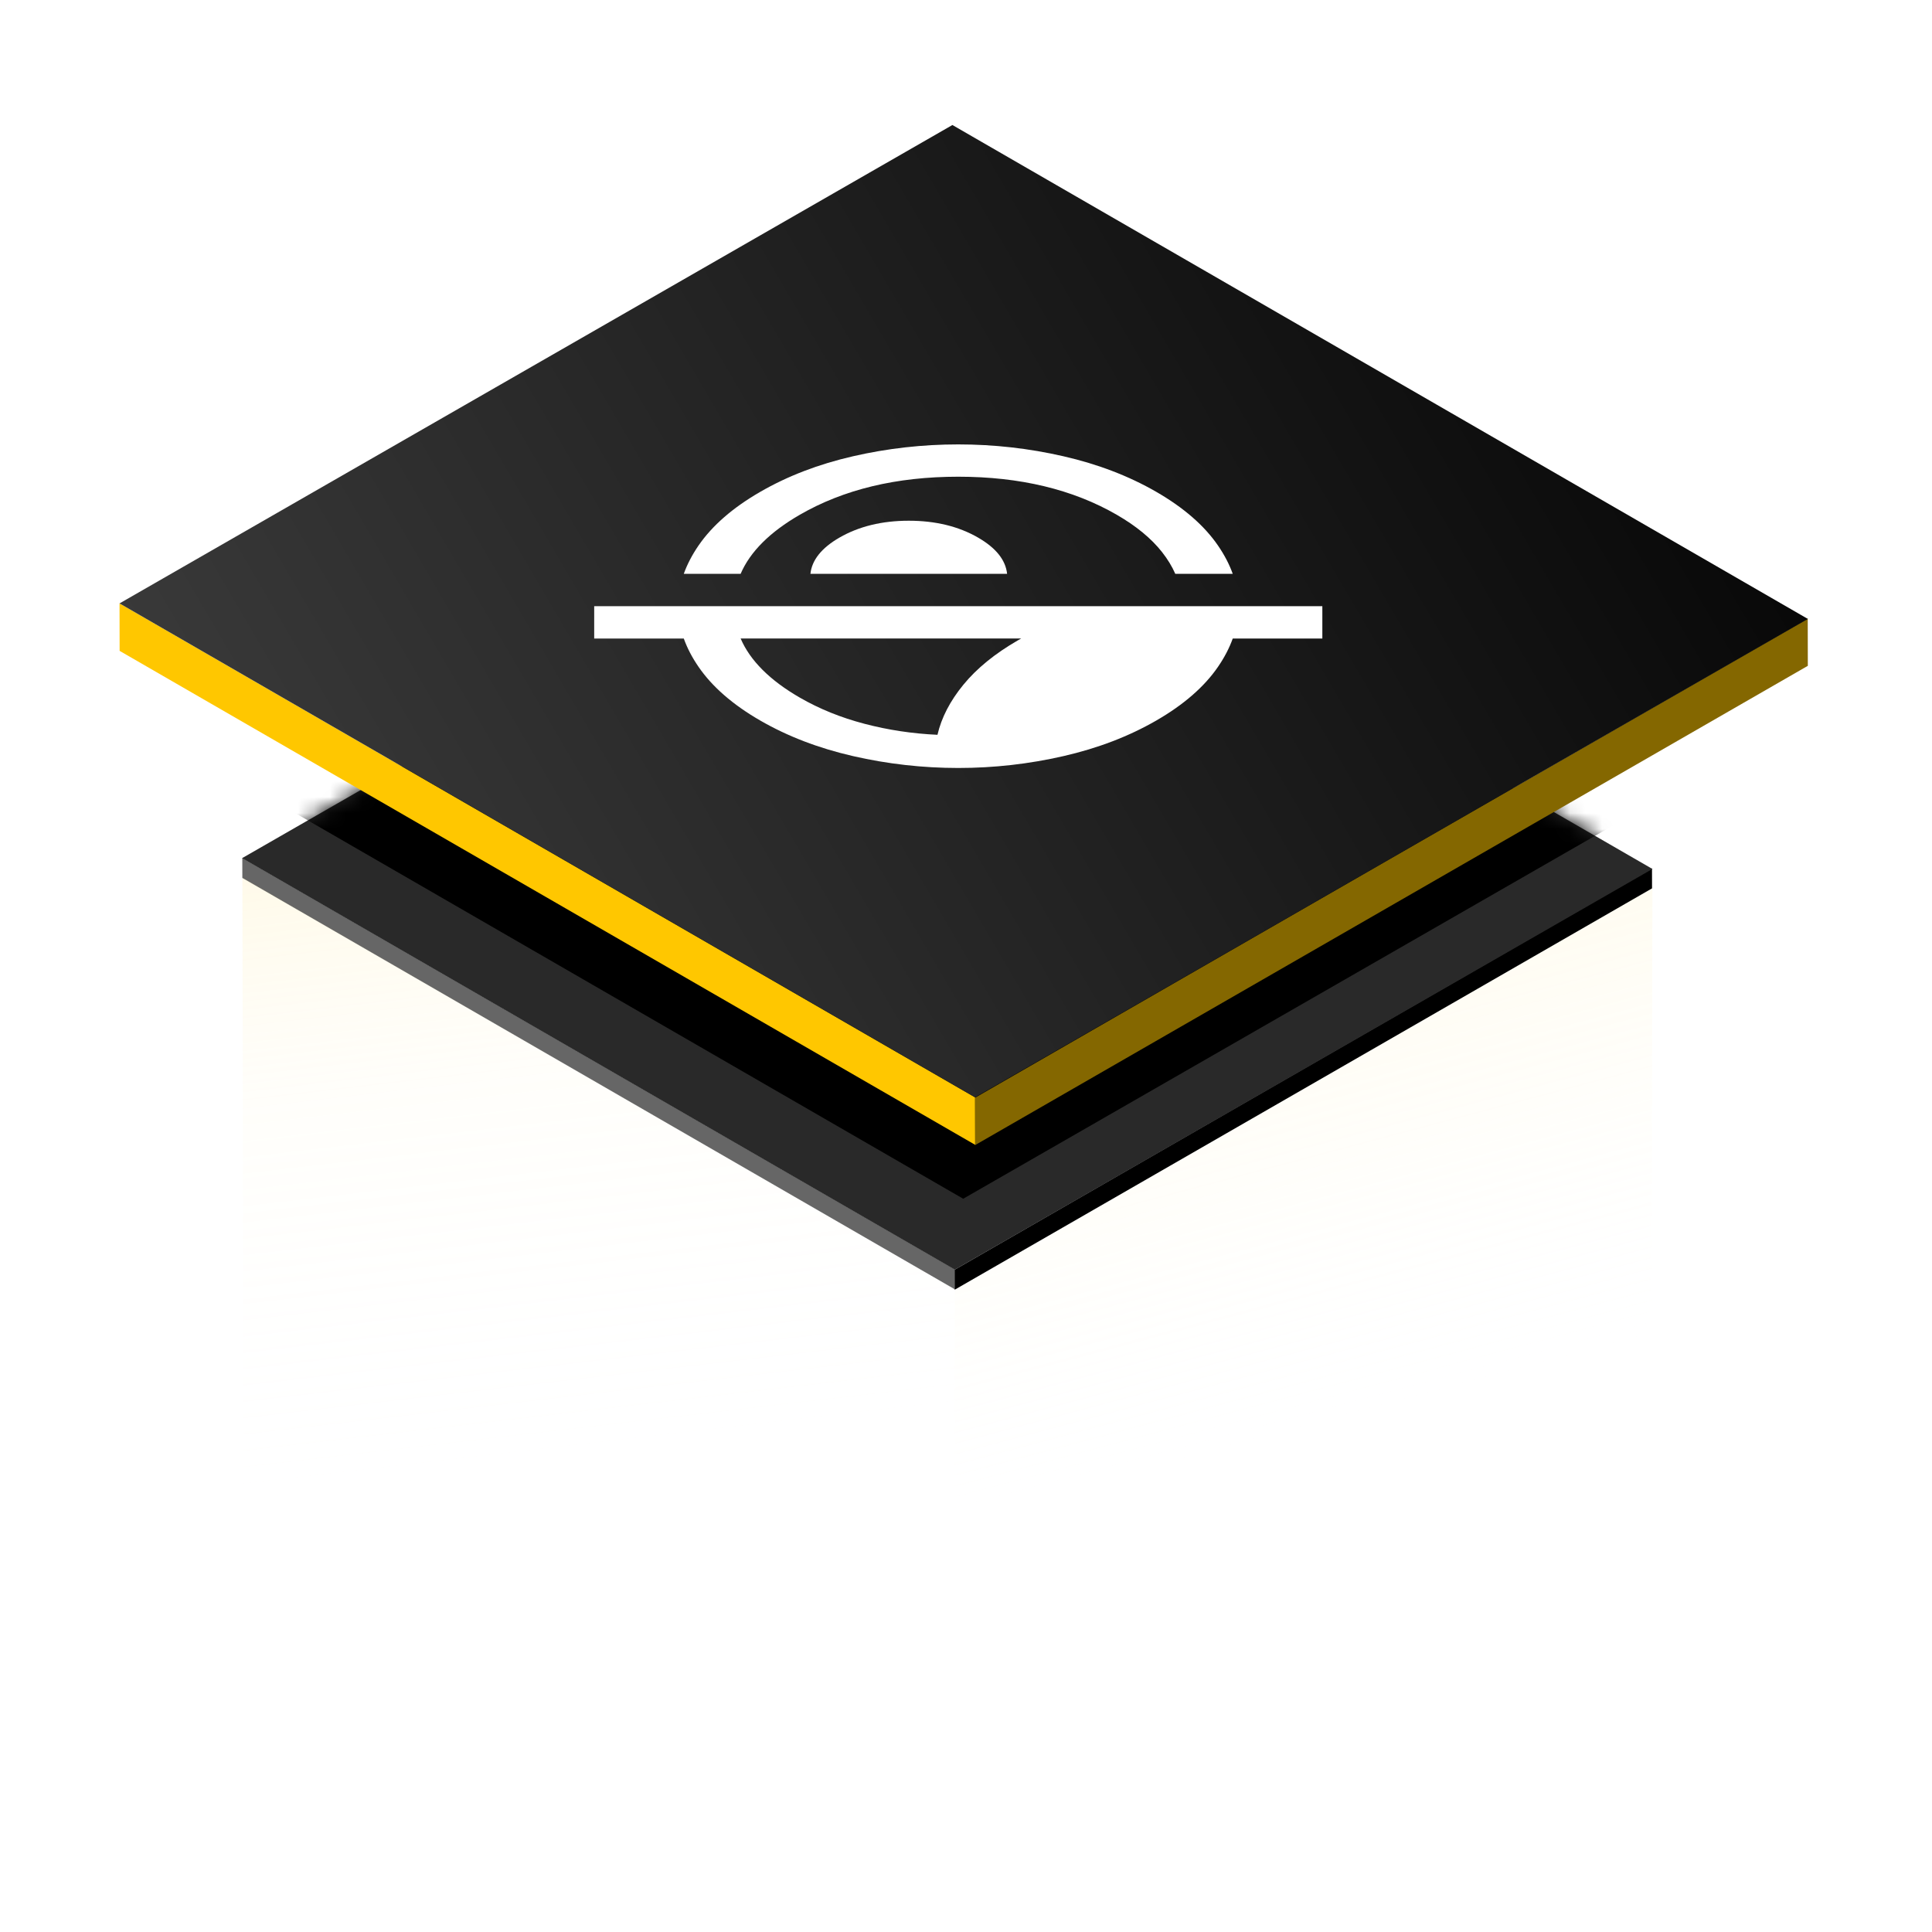
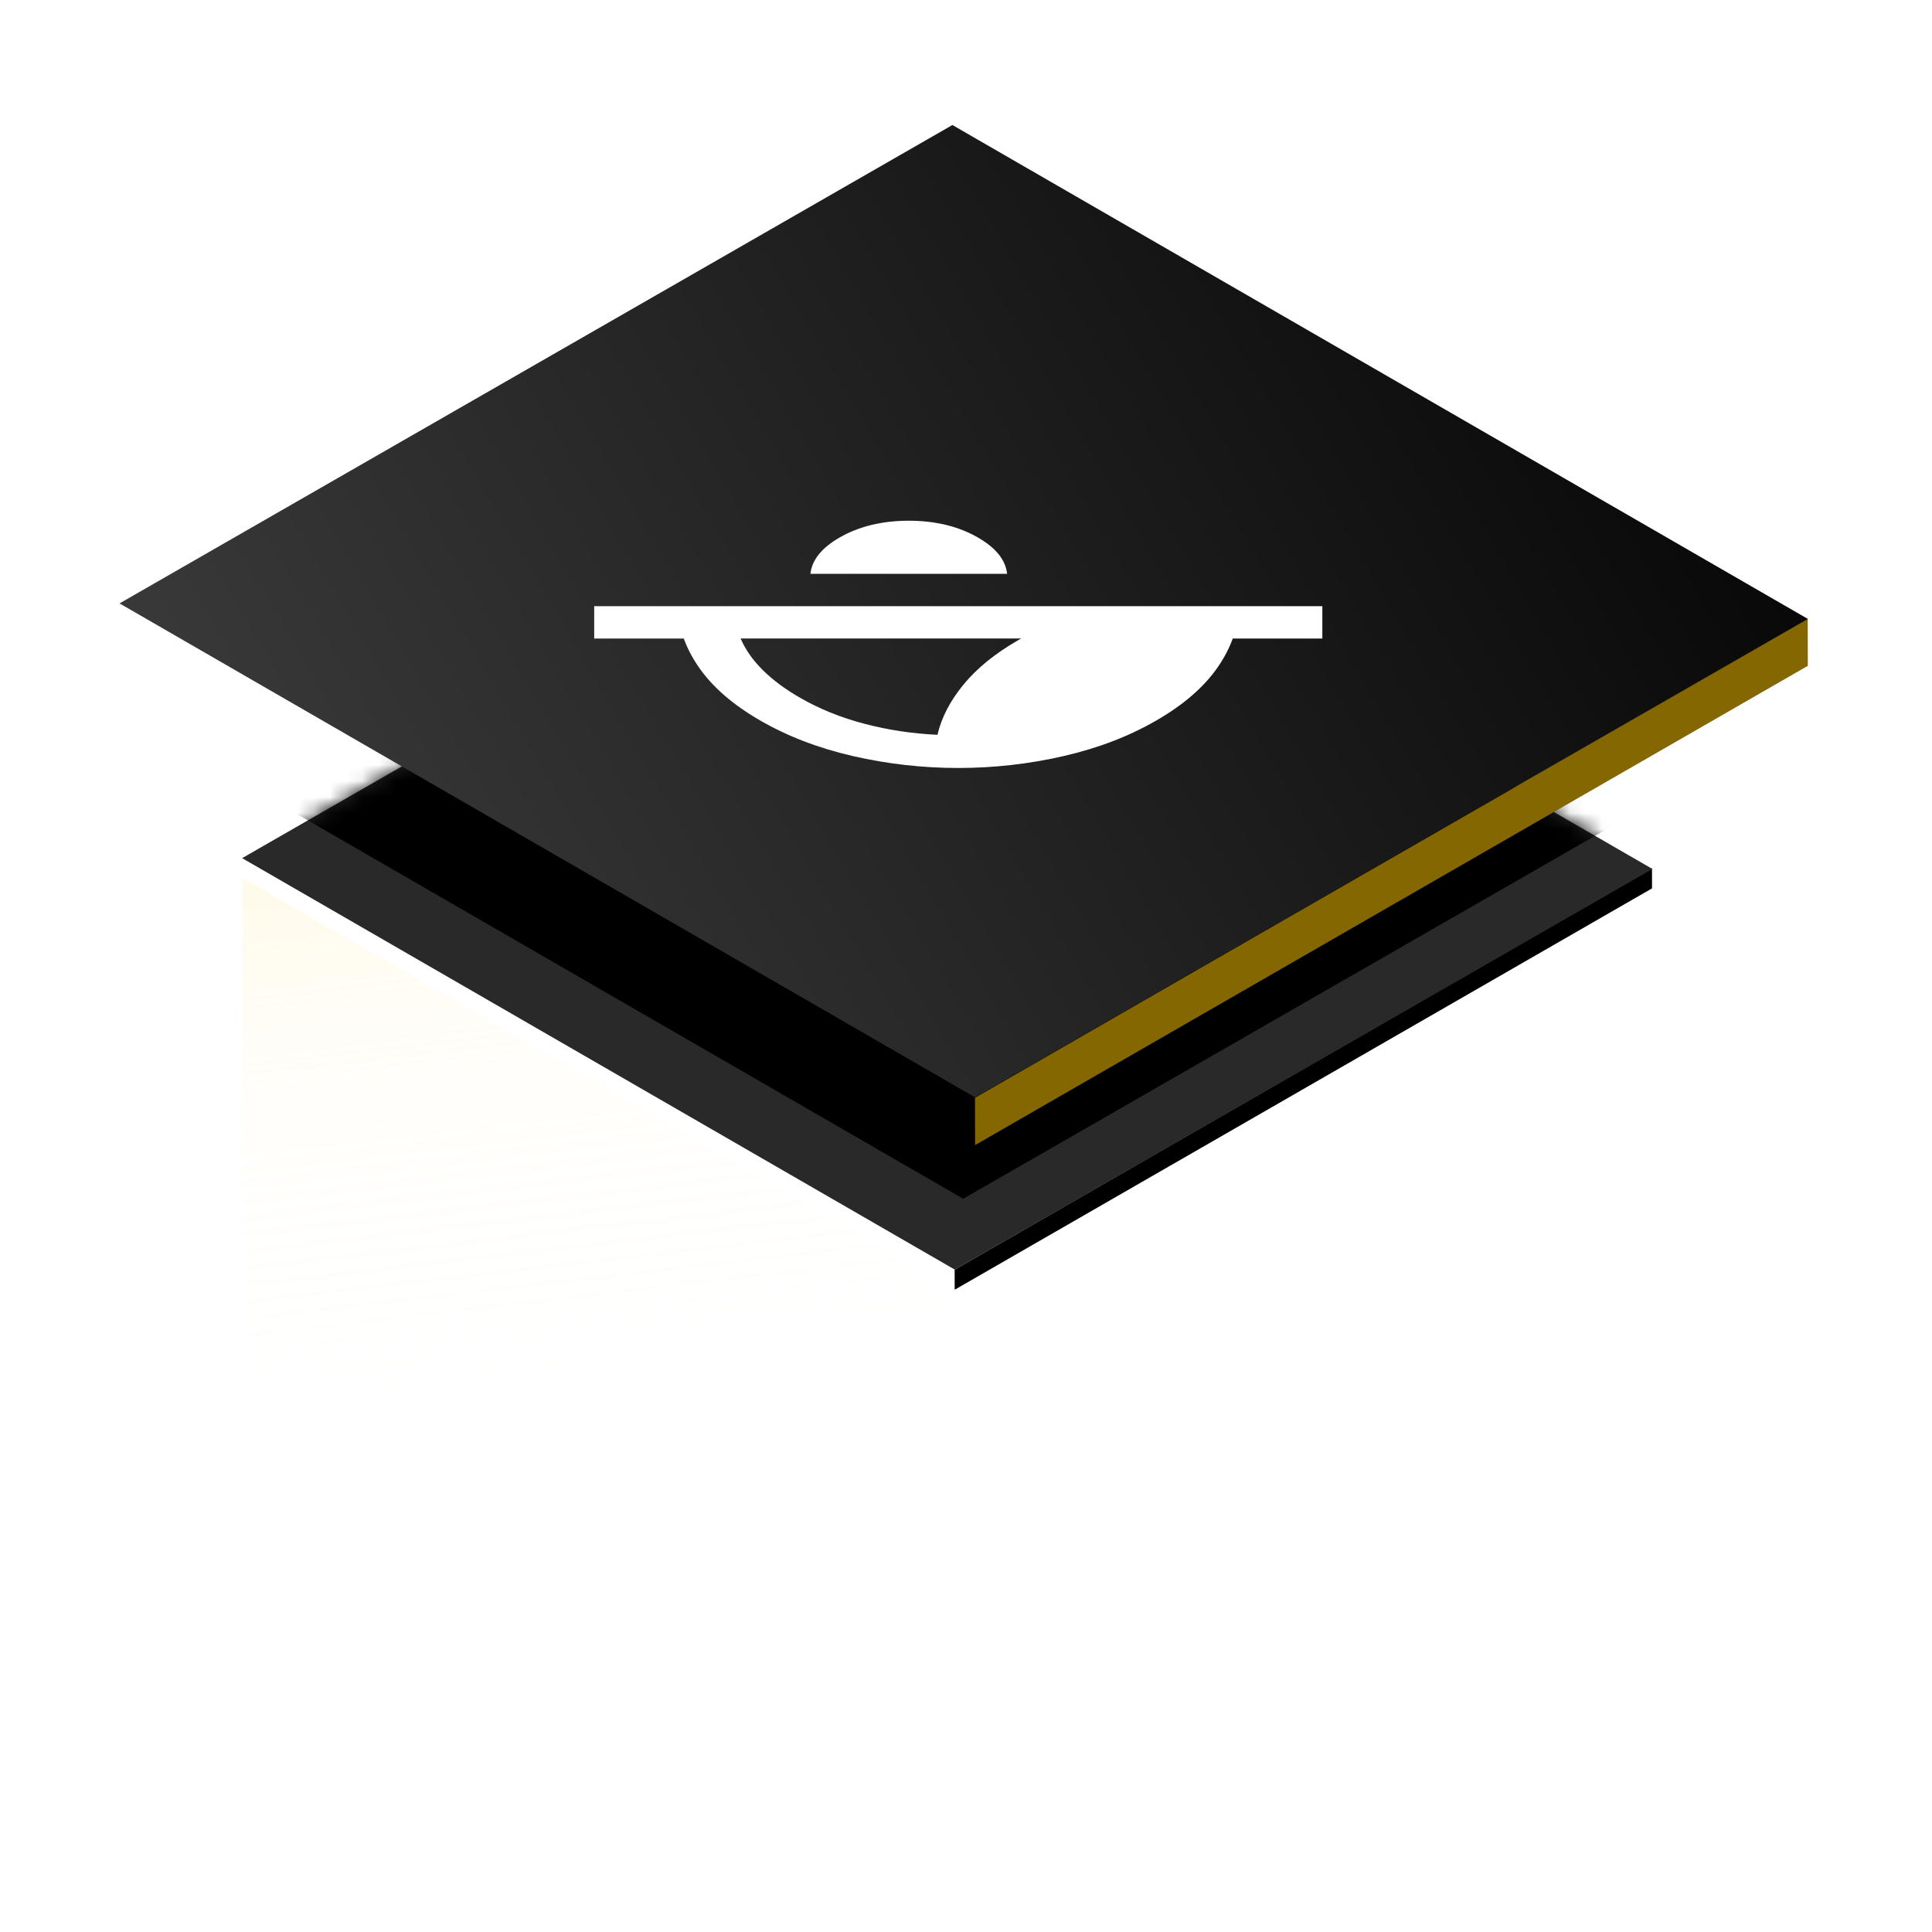
<svg xmlns="http://www.w3.org/2000/svg" fill="none" height="120" viewBox="0 0 120 120" width="120">
  <filter id="a" color-interpolation-filters="sRGB" filterUnits="userSpaceOnUse" height="66.038" width="102.862" x="7.267" y="16.418">
    <feFlood flood-opacity="0" result="BackgroundImageFix" />
    <feBlend in="SourceGraphic" in2="BackgroundImageFix" mode="normal" result="shape" />
    <feGaussianBlur result="effect1_foregroundBlur_71_30307" stdDeviation="4" />
  </filter>
  <linearGradient id="b" gradientUnits="userSpaceOnUse" x1="34.256" x2="68.433" y1="29.023" y2="-27.892">
    <stop offset="0" stop-color="#fff" stop-opacity="0" />
    <stop offset=".32" stop-color="#fff4ce" stop-opacity=".192" />
    <stop offset="1" stop-color="#ffc700" />
  </linearGradient>
  <linearGradient id="c" gradientUnits="userSpaceOnUse" x1="27.733" x2="48.864" y1="22.026" y2="-56.511">
    <stop offset="0" stop-color="#fff" stop-opacity="0" />
    <stop offset="1" stop-color="#ffc700" />
  </linearGradient>
  <linearGradient id="d" gradientUnits="userSpaceOnUse" x1="-7.1" x2="50.205" y1="72.514" y2="-43.276">
    <stop offset="0" />
    <stop offset="1" stop-color="#4d4d4d" />
  </linearGradient>
  <mask id="e" height="51" maskUnits="userSpaceOnUse" width="88" x="15" y="28">
    <path d="m0 0h51.119v49.974h-51.119z" fill="#292929" transform="matrix(-.866 -.5 .867 -.498 59.308 78.86)" />
  </mask>
-   <path d="m0 0h51.104v1.239h-51.104z" fill="#666" transform="matrix(-.866 -.5 .002 1 59.306 78.845)" />
  <path d="m0 0h51.104v39.676h-51.104z" fill="url(#b)" fill-opacity=".5" transform="matrix(-.866 -.5 .002 1 59.31 80.067)" />
-   <path d="m0 0h50.03v39.676h-50.03z" fill="url(#c)" fill-opacity=".5" transform="matrix(.866 -.5 -.002 1 59.309 80.083)" />
  <path d="m0 0h49.958v1.242h-49.958z" fill="#000" transform="matrix(-.867 .499 -.002 -1 102.611 55.178)" />
  <path d="m0 0h51.119v49.974h-51.119z" fill="#292929" transform="matrix(-.866 -.5 .867 -.498 59.308 78.86)" />
  <g mask="url(#e)">
    <g filter="url(#a)">
      <path d="m0 0h51.457v48.787h-51.457z" fill="#000" transform="matrix(-.866 -.5 .867 -.498 59.826 74.456)" />
    </g>
  </g>
-   <path d="m0 0h61.367v2.949h-61.367z" fill="#ffc700" transform="matrix(-.866 -.5 .002 1 60.568 68.161)" />
  <path d="m0 0h59.657v2.94h-59.657z" fill="#846700" transform="matrix(-.867 .499 -.002 -1 112.287 41.356)" />
  <path d="m0 0h61.357v59.666h-61.357z" fill="url(#d)" transform="matrix(-.866 -.5 .867 -.498 60.56 68.157)" />
  <g fill="#fff">
    <path clip-rule="evenodd" d="m36.907 37.651h45.226v2.009h-5.565c-.212.593-.519 1.181-.92 1.764-.85 1.237-2.126 2.347-3.828 3.329-1.702.982-3.623 1.719-5.766 2.21-2.142.491-4.32.737-6.534.737s-4.392-.246-6.534-.737c-2.143-.491-4.065-1.228-5.766-2.21-1.702-.982-2.977-2.092-3.828-3.329-.402-.583-.708-1.171-.92-1.764h-5.565zm21.321 7.989c.246-1.065.784-2.104 1.614-3.116.831-1.012 1.953-1.926 3.368-2.743.071-.041.143-.082.215-.122h-17.423c.59 1.373 1.817 2.598 3.679 3.673 1.21.698 2.547 1.24 4.013 1.624 1.465.385 2.977.613 4.535.684z" fill-rule="evenodd" />
-     <path d="m42.471 35.643h3.53c.59-1.373 1.817-2.597 3.679-3.672 2.727-1.574 6.006-2.361 9.84-2.362 3.833.001 7.113.788 9.84 2.362 1.209.698 2.147 1.47 2.814 2.316.35.445.625.897.825 1.356h3.569c-.212-.593-.519-1.18-.92-1.764-.85-1.237-2.126-2.347-3.828-3.329-1.702-.982-3.623-1.719-5.766-2.21-2.142-.491-4.32-.737-6.534-.737s-4.392.245-6.535.736c-2.142.491-4.063 1.228-5.765 2.211-1.702.982-2.978 2.092-3.829 3.328-.401.584-.708 1.172-.92 1.764z" />
    <path d="m62.553 35.643c-.092-.861-.693-1.611-1.803-2.252-1.21-.698-2.644-1.048-4.305-1.048-1.66.001-3.095.35-4.305 1.048-1.11.641-1.711 1.392-1.803 2.252z" />
  </g>
</svg>